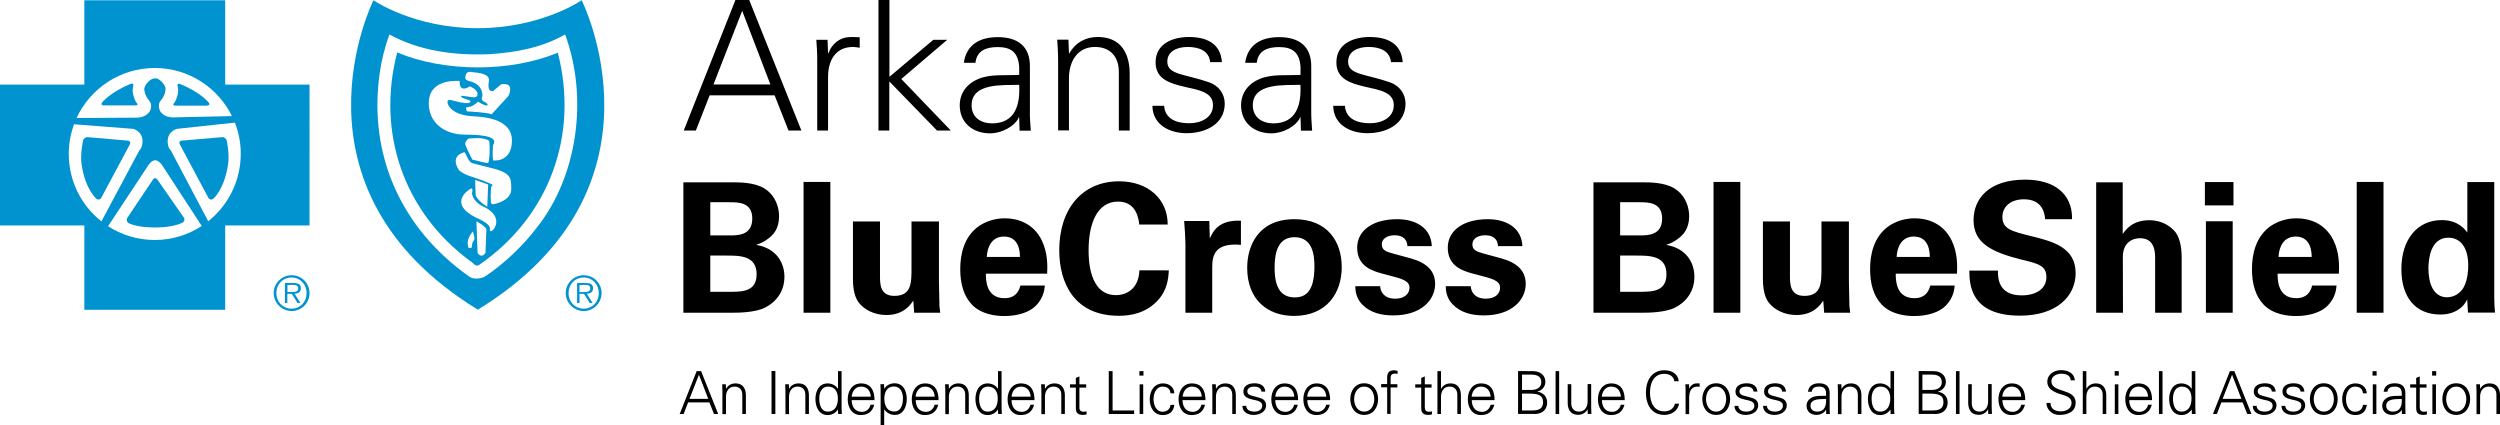
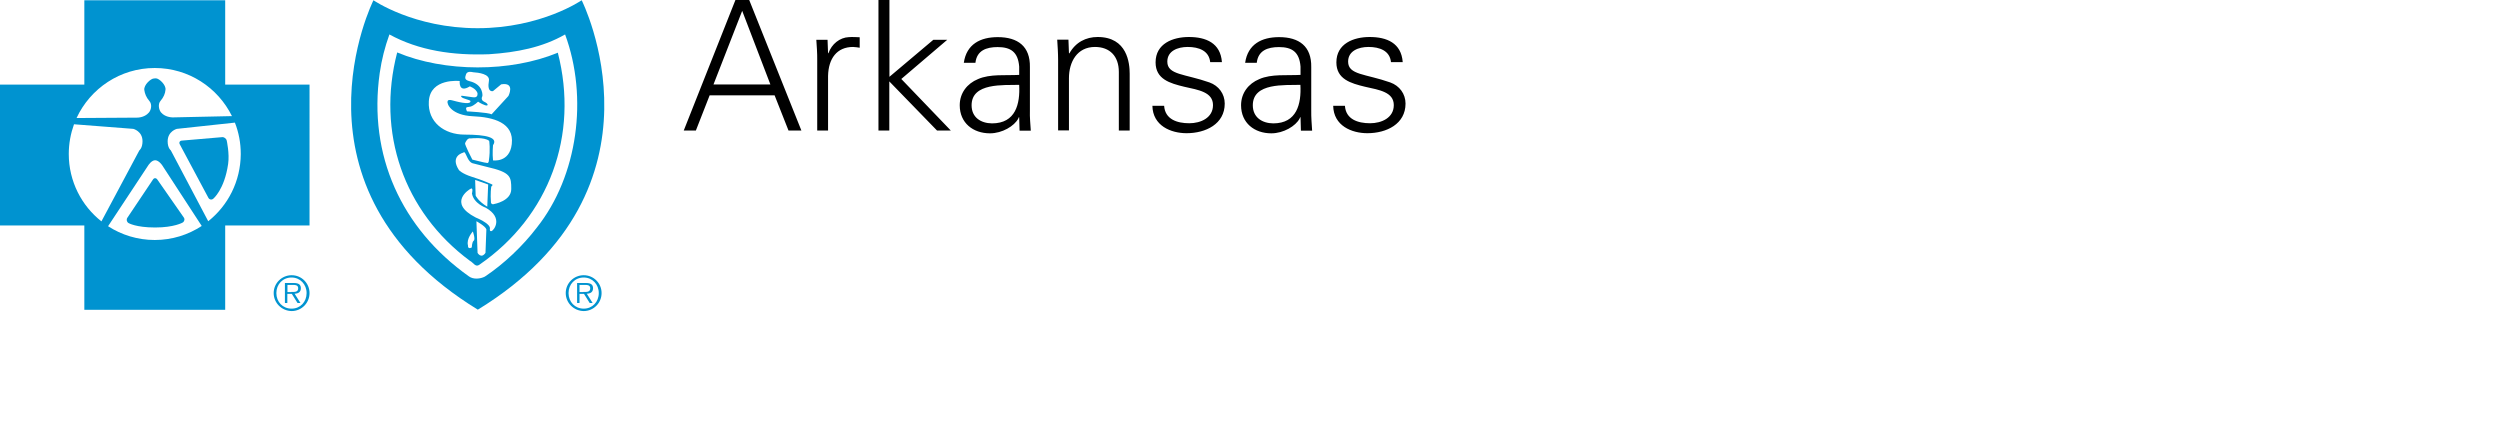
<svg xmlns="http://www.w3.org/2000/svg" version="1.1" id="Layer_1" x="0px" y="0px" viewBox="0 0 195.94 33.34" style="enable-background:new 0 0 195.94 33.34;" xml:space="preserve">
  <style type="text/css">
	.st0{fill:#0093D0;}
</style>
  <g>
    <g>
-       <path class="st0" d="M10.71,8.06c0,0-0.17-0.16-0.29-0.73c-0.06-0.29,0.02-0.58,0.02-0.58c0.05-0.16-0.04-0.24-0.19-0.18    c0,0-0.53,0.21-1.02,0.5c-0.86,0.5-1.22,0.95-1.22,0.95c-0.1,0.13-0.05,0.24,0.11,0.24h2.5C10.79,8.27,10.83,8.18,10.71,8.06" />
      <path class="st0" d="M11.99,14.07l-2.01,3c-0.09,0.14-0.05,0.32,0.09,0.41c0,0,0.57,0.35,2.09,0.35c1.51,0,2.16-0.39,2.16-0.39    c0.14-0.09,0.18-0.27,0.08-0.4l-2.07-2.97C12.23,13.93,12.08,13.93,11.99,14.07" />
      <path class="st0" d="M17.65,6.63V0.02H6.61v6.61H0v11.04h6.61v6.61h11.04v-6.61h6.61V6.63H17.65z M12.13,5.33    c2.66,0,4.95,1.54,6.05,3.77l-4.58,0.1c0,0-0.62,0.04-0.98-0.39c-0.18-0.22-0.25-0.66-0.04-0.9c0.24-0.28,0.37-0.58,0.39-0.87    c0.06-0.38-0.5-0.9-0.75-0.9l-0.15,0.01c-0.25,0-0.81,0.51-0.76,0.9c0.04,0.29,0.15,0.58,0.4,0.87c0.22,0.25,0.15,0.68-0.04,0.9    c-0.36,0.43-0.97,0.4-0.97,0.4l-4.7,0.03C7.08,6.93,9.42,5.33,12.13,5.33 M5.39,12.07c0-0.82,0.15-1.6,0.41-2.33l4.65,0.36    c0,0,0.72,0.18,0.72,0.97c0,0.54-0.25,0.72-0.25,0.72l-2.97,5.56C6.4,16.13,5.39,14.22,5.39,12.07 M12.13,18.81    c-1.35,0-2.61-0.4-3.66-1.08l3.15-4.77c0,0,0.25-0.4,0.54-0.4c0.29,0,0.55,0.39,0.55,0.39l3.1,4.76    C14.74,18.41,13.48,18.81,12.13,18.81 M16.32,17.34l-2.93-5.55c0,0-0.25-0.18-0.25-0.71c0-0.8,0.72-0.98,0.72-0.98l4.55-0.49    c0.3,0.76,0.46,1.59,0.46,2.46C18.86,14.21,17.87,16.11,16.32,17.34" />
-       <path class="st0" d="M16.24,8.27c0.17,0,0.22-0.11,0.11-0.24c0,0-0.35-0.45-1.22-0.95c-0.49-0.29-1.02-0.5-1.02-0.5    c-0.15-0.06-0.24,0.02-0.19,0.18c0,0,0.08,0.29,0.02,0.58c-0.12,0.57-0.29,0.73-0.29,0.73c-0.12,0.11-0.08,0.21,0.08,0.21H16.24z" />
-       <path class="st0" d="M10.02,11.02l-3.15-0.27c-0.16-0.02-0.33,0.11-0.36,0.27c0,0-0.23,1.02-0.12,1.83    c0.29,2.02,1.17,2.73,1.17,2.73c0.13,0.1,0.3,0.07,0.38-0.08l2.24-4.19C10.25,11.16,10.18,11.03,10.02,11.02" />
      <path class="st0" d="M17.4,10.75l-3.15,0.27c-0.16,0.01-0.24,0.15-0.16,0.29l2.24,4.19c0.08,0.15,0.25,0.18,0.38,0.08    c0,0,0.88-0.71,1.17-2.73c0.12-0.81-0.11-1.83-0.11-1.83C17.73,10.85,17.56,10.73,17.4,10.75" />
      <path class="st0" d="M45.59,0.02c0,0-3.17,2.19-8.16,2.19c-4.99,0-8.16-2.19-8.16-2.19s-7.39,14.72,8.18,24.25    C53.02,14.74,45.59,0.02,45.59,0.02 M42.08,17.83c-1.11,1.46-2.59,2.86-4.08,3.85c-0.35,0.18-0.9,0.24-1.25-0.02    c-5.3-3.76-7.9-9.5-6.99-15.93c0.15-1.05,0.41-2.06,0.76-3.03c2.3,1.26,4.98,1.66,7.82,1.55c2.15-0.14,4.17-0.53,5.95-1.55    C46.11,7.63,45.29,13.79,42.08,17.83" />
      <path class="st0" d="M43.72,4.13c-3.71,1.54-8.87,1.54-12.59-0.02c-1.63,6.25,0.49,12.48,5.71,16.34c0.24,0.11,0.43,0.53,0.73,0.3    C43.07,16.96,45.38,10.57,43.72,4.13 M36.52,5.84c0.09-0.32,0.54-0.18,0.54-0.18c0.46,0.03,1.35,0.14,1.26,0.67    c-0.17,0.96,0.32,0.81,0.32,0.81l0.64-0.53c1.13-0.19,0.57,0.91,0.57,0.91l-1.32,1.44c-0.27-0.15-1.93-0.23-1.93-0.23    c-0.19-0.42,0.04-0.3,0.3-0.38c0.26-0.08,0.57-0.38,0.57-0.38S37.69,8.13,38,8.24c0.3,0.11,0.3-0.11-0.04-0.26    c-0.34-0.15-0.15-0.45-0.15-0.45s0.11-0.91-1.02-1.17C36.36,6.25,36.46,6.05,36.52,5.84 M37.13,18.86    c-0.15,0.12-0.15,0.53-0.15,0.53c-0.34,0.19-0.3-0.15-0.3-0.15c-0.15-0.53,0.38-1.1,0.38-1.1S37.28,18.75,37.13,18.86     M38.05,19.82c-0.34,0.49-0.62,0-0.62,0l-0.09-2.48c0,0,0.71,0.38,0.78,0.64L38.05,19.82z M38.53,18.11    c-0.19,0.06-0.13-0.21-0.13-0.21c0.02-0.4-1.11-0.85-1.11-0.85c-2.27-1.17-0.45-2.23-0.45-2.23c0.3-0.21,0.15,0.34,0.15,0.34    c0.13,0.79,1.08,1.12,1.08,1.12C39.47,17.07,38.71,18.05,38.53,18.11 M37.24,14.1l1.02,0.36l-0.07,1.74    c-0.73-0.44-0.91-0.87-0.91-0.87L37.24,14.1z M38.73,15.99c-0.21,0.08-0.25-0.11-0.25-0.11c-0.06-0.7,0.02-1.25,0.02-1.25    c0.15-0.11,0.08-0.17,0.08-0.17s-0.79-0.36-1.59-0.6c-0.79-0.25-1.02-0.53-1.02-0.53c-0.72-1.11,0.32-1.36,0.32-1.36    c0.15-0.11,0.15,0,0.36,0.42c0.21,0.42,0.45,0.42,0.45,0.42l1.06,0.27c1.89,0.43,1.91,0.77,1.91,1.74    C40.07,15.76,38.73,15.99,38.73,15.99 M36.45,11.23c0.04-0.1,0.19-0.45,0.45-0.38c0,0,1.04-0.13,1.44,0.19    c0,0,0.11,0.64-0.03,1.59c-0.03,0.19-0.14,0.14-0.14,0.14c-0.25-0.02-0.8-0.19-1.15-0.26C37.01,12.51,36.41,11.32,36.45,11.23     M40.11,11.3c-0.17,1.47-1.47,1.27-1.47,1.27c-0.06-0.53,0-1.19,0-1.19c0.42-0.6-0.51-0.83-2.23-0.83c-1.59,0-2.9-0.98-2.8-2.61    c0.11-1.85,2.42-1.59,2.42-1.59c-0.12-0.02,0,0,0,0s-0.11,0.98,0.79,0.42c0,0,0.46,0.15,0.6,0.51c0,0,0.08,0.36-0.26,0.35    c-0.13,0-0.63-0.09-0.91-0.12c0,0-0.22-0.04-0.05,0.12c0.11,0.1,0.59,0.2,0.66,0.27c0,0,0.15,0.27-0.61,0.15    c-0.72-0.11-1.1-0.36-1.17-0.11c-0.07,0.22,0.3,1.09,1.97,1.17C38.65,9.18,40.31,9.6,40.11,11.3" />
      <path class="st0" d="M44.34,22.97c0-0.77,0.63-1.4,1.41-1.4c0.78,0,1.4,0.63,1.4,1.4c0,0.78-0.63,1.41-1.4,1.41    C44.97,24.37,44.34,23.74,44.34,22.97 M46.93,22.97c0-0.68-0.5-1.22-1.18-1.22c-0.69,0-1.19,0.53-1.19,1.22    c0,0.69,0.5,1.22,1.19,1.22C46.43,24.19,46.93,23.66,46.93,22.97 M46.45,23.75h-0.23l-0.45-0.72h-0.35v0.72h-0.19v-1.57h0.69    c0.42,0,0.56,0.15,0.56,0.41c0,0.31-0.21,0.42-0.49,0.43L46.45,23.75z M45.71,22.88c0.22,0,0.55,0.04,0.55-0.28    c0-0.25-0.2-0.27-0.39-0.27h-0.45v0.56H45.71z" />
      <path class="st0" d="M21.45,22.97c0-0.77,0.63-1.4,1.41-1.4c0.78,0,1.4,0.63,1.4,1.4c0,0.78-0.63,1.41-1.4,1.41    C22.08,24.37,21.45,23.74,21.45,22.97 M24.03,22.97c0-0.68-0.5-1.22-1.18-1.22c-0.69,0-1.19,0.53-1.19,1.22    c0,0.69,0.5,1.22,1.19,1.22C23.54,24.19,24.03,23.66,24.03,22.97 M23.55,23.75h-0.23l-0.45-0.72h-0.35v0.72h-0.19v-1.57h0.69    c0.42,0,0.56,0.15,0.56,0.41c0,0.31-0.21,0.42-0.49,0.43L23.55,23.75z M22.82,22.88c0.22,0,0.55,0.04,0.55-0.28    c0-0.25-0.2-0.27-0.39-0.27h-0.45v0.56H22.82z" />
      <path d="M104.74,4.89c0,1.32,1.13,1.64,2.25,1.91c1.13,0.25,2.25,0.42,2.25,1.44c0,0.99-0.95,1.42-1.86,1.42    c-0.96,0-1.9-0.31-1.97-1.37h-0.92c0.03,1.57,1.45,2.15,2.68,2.15c1.5,0,2.99-0.72,2.99-2.32c0-0.76-0.47-1.4-1.2-1.66    c-1.93-0.68-3.3-0.58-3.3-1.63c0-0.84,0.81-1.15,1.6-1.15c0.88,0,1.67,0.3,1.76,1.19h0.92c-0.11-1.5-1.25-1.97-2.59-1.97    C106.1,2.9,104.74,3.41,104.74,4.89 M101.92,5.87c-1.04,0.06-2.27-0.09-3.22,0.33c-0.85,0.35-1.43,1.09-1.43,2.05    c0,1.39,1.05,2.2,2.37,2.2c0.96,0,1.91-0.57,2.22-1.16l0.04-0.1h0.03l0.03,1.05h0.88c-0.03-0.48-0.08-1.05-0.07-1.6V5.26    c0.03-1.63-0.95-2.35-2.52-2.35c-1.36,0-2.45,0.55-2.66,2.01h0.91c0.11-0.96,0.85-1.23,1.74-1.23c1.01,0,1.6,0.37,1.69,1.53V5.87z     M98.19,8.25c0-1.79,2.52-1.56,3.73-1.6c0.08,1.49-0.27,3.02-2.13,3.02C98.93,9.66,98.19,9.21,98.19,8.25 M90.57,4.89    c0,1.32,1.13,1.64,2.25,1.91c1.13,0.25,2.25,0.42,2.25,1.44c0,0.99-0.95,1.42-1.86,1.42c-0.96,0-1.9-0.31-1.97-1.37h-0.92    c0.03,1.57,1.45,2.15,2.68,2.15c1.5,0,2.99-0.72,2.99-2.32c0-0.76-0.47-1.4-1.2-1.66c-1.93-0.68-3.3-0.58-3.3-1.63    c0-0.84,0.81-1.15,1.6-1.15c0.88,0,1.67,0.3,1.76,1.19h0.92c-0.11-1.5-1.25-1.97-2.59-1.97C91.93,2.9,90.57,3.41,90.57,4.89     M83.78,6.13c0-1.28,0.64-2.45,2.04-2.45c1.16,0,1.87,0.72,1.87,1.96v4.59h0.85V5.78c0-0.82-0.18-2.88-2.51-2.88    c-0.92,0-1.73,0.41-2.22,1.29l-0.03-0.03l-0.04-1.05h-0.88c0.03,0.48,0.07,1.05,0.07,1.6v5.51h0.85V6.13z M79.87,5.87    c-1.04,0.06-2.27-0.09-3.22,0.33c-0.85,0.35-1.43,1.09-1.43,2.05c0,1.39,1.05,2.2,2.37,2.2c0.96,0,1.91-0.57,2.22-1.16l0.04-0.1    h0.03l0.03,1.05h0.88c-0.03-0.48-0.09-1.05-0.07-1.6V5.26c0.03-1.63-0.95-2.35-2.52-2.35c-1.36,0-2.45,0.55-2.66,2.01h0.91    c0.11-0.96,0.85-1.23,1.74-1.23c1.01,0,1.6,0.37,1.69,1.53V5.87z M76.15,8.25c0-1.79,2.52-1.56,3.73-1.6    c0.08,1.49-0.27,3.02-2.13,3.02C76.88,9.66,76.15,9.21,76.15,8.25 M69.7,0h-0.85v10.23h0.85V6.38l3.74,3.85h1.08l-3.88-4.04    l3.6-3.07h-1.09l-3.44,2.9V0z M64.9,5.95c0.03-1.36,0.69-2.27,1.96-2.27c0.17,0,0.35,0.04,0.52,0.06V2.92    c-0.28-0.01-0.57-0.03-0.85-0.01c-0.71,0.03-1.35,0.54-1.6,1.26H64.9l-0.04-1.05h-0.88c0.03,0.48,0.08,1.05,0.07,1.6v5.51h0.85    V5.95z M54.54,10.23l1.08-2.76h5.09l1.09,2.76h1.01L58.72,0h-1.08l-4.05,10.23H54.54z M55.92,6.62l2.25-5.77l2.21,5.77H55.92z" />
-       <path d="M190.33,21.04c0-0.72,0.16-2.41,1.56-2.41c0.95,0,1.56,0.77,1.56,2.17c0,0.35-0.03,1.09-0.34,1.69    c-0.23,0.44-0.72,0.81-1.33,0.81C190.73,23.29,190.33,22.23,190.33,21.04 M193.38,18.23c-0.18-0.25-0.72-0.98-2.01-0.98    c-1.87,0-3.16,1.47-3.16,3.84c0,2.24,1.13,3.56,3.05,3.56c0.31,0,0.87-0.03,1.39-0.37c0.44-0.28,0.58-0.55,0.72-0.81l0.06,1.03    h2.12c-0.03-0.27-0.06-0.74-0.06-1.16v-9.07h-2.11V18.23z M184.71,24.51h2.1V14.26h-2.1V24.51z M178.58,20.14    c0.04-0.84,0.43-1.6,1.35-1.6c1.22,0,1.25,1.28,1.25,1.6H178.58z M183.31,21.46c0.03-0.59,0.06-1.64-0.42-2.62    c-0.65-1.33-1.87-1.73-2.89-1.73c-0.78,0-1.46,0.23-2.01,0.59c-1.2,0.83-1.49,2.23-1.49,3.39c0,1.15,0.27,2.11,0.92,2.79    c0.75,0.78,1.91,0.89,2.52,0.89c1.05,0,1.98-0.28,2.51-0.83c0.58-0.61,0.65-1.22,0.68-1.56h-1.91c-0.2,0.79-0.72,0.99-1.25,0.99    c-1.46,0-1.46-1.45-1.46-1.92H183.31z M172.89,24.51h2.1v-7.17h-2.1V24.51z M172.81,16.1h2.24v-1.83h-2.24V16.1z M164.28,24.51    h2.11l-0.01-4.38c0-1.12,0.75-1.46,1.35-1.46c1.18,0,1.18,1.15,1.18,1.56v4.28h2.08v-4.35c0-0.94-0.21-1.59-0.47-1.94    c-0.34-0.44-1.02-0.96-2.08-0.96c-1.3,0-1.83,0.74-2.07,1.08v-4.05h-2.08V24.51z M154.35,21.23c0.01,0.99,0.04,3.51,3.97,3.51    c2.83,0,4.36-1.49,4.36-3.33c0-2-1.74-2.48-3.51-2.91c-1.47-0.37-2.23-0.54-2.23-1.49c0-0.84,0.67-1.39,1.69-1.39    c1.52,0,1.63,1.21,1.66,1.56h2.11c0-0.34,0-1.16-0.58-1.9c-0.77-0.96-2.03-1.2-3.09-1.2c-2.85,0-4.05,1.49-4.05,3.17    c0,1.77,1.33,2.49,3.77,3.1c1.3,0.31,1.94,0.47,1.94,1.37c0,0.87-0.75,1.43-1.94,1.43c-1.89,0-1.86-1.46-1.86-1.94H154.35z     M148.65,20.14c0.04-0.84,0.43-1.6,1.35-1.6c1.22,0,1.25,1.28,1.25,1.6H148.65z M153.38,21.46c0.03-0.59,0.06-1.64-0.42-2.62    c-0.65-1.33-1.87-1.73-2.89-1.73c-0.78,0-1.46,0.23-2.01,0.59c-1.2,0.83-1.49,2.23-1.49,3.39c0,1.15,0.27,2.11,0.92,2.79    c0.75,0.78,1.91,0.89,2.52,0.89c1.05,0,1.98-0.28,2.51-0.83c0.58-0.61,0.65-1.22,0.68-1.56h-1.91c-0.2,0.79-0.72,0.99-1.25,0.99    c-1.46,0-1.46-1.45-1.46-1.92H153.38z M138.17,17.35v4.45c0,0.35,0,1.35,0.47,1.93c0.4,0.52,1.19,0.96,2.15,0.96    c1.36,0,1.9-0.82,2.11-1.13l0.07,0.95h2.04c-0.03-0.2-0.04-0.33-0.06-0.52c0-0.18-0.01-0.37-0.04-1.91v-4.72h-2.15v3.61    c0,1.22,0,2.22-1.35,2.22c-1.12,0-1.12-0.95-1.12-1.57v-4.26H138.17z M134.3,24.51h2.1V14.26h-2.1V24.51z M126.98,20.03h1.26    c1.05,0,2.37,0,2.37,1.46c0,1.38-1.13,1.38-2.14,1.38h-1.49V20.03z M126.98,15.85h1.49c0.72,0,1.8,0,1.8,1.28    c0,1.32-1.13,1.32-1.76,1.32h-1.53V15.85z M124.89,24.51h3.83c0.4,0,1.79,0,2.58-0.41c0.79-0.4,1.5-1.2,1.5-2.41    c0-1.08-0.61-2.21-2.17-2.49v-0.03c0.59-0.16,1.09-0.61,1.16-0.69c0.52-0.48,0.6-1.15,0.6-1.53c0-0.6-0.21-1.59-1.15-2.18    c-0.78-0.48-1.93-0.48-2.52-0.48h-3.83V24.51z M113.31,22.44c0.01,0.34,0.06,0.91,0.53,1.4c0.65,0.68,1.53,0.88,2.45,0.88    c2.22,0,3.29-1.23,3.29-2.47c0-0.98-0.61-1.64-1.91-2l-1.29-0.35c-0.62-0.17-0.98-0.27-0.98-0.75c0-0.44,0.43-0.71,0.99-0.71    c0.33,0,0.96,0.06,1.02,0.85h1.91c-0.06-1.43-1.25-2.11-2.72-2.11c-1.86,0-3.13,0.85-3.13,2.24c0,1.46,1.23,1.81,1.81,1.98    l1.3,0.35c0.82,0.23,0.99,0.48,0.99,0.81c0,0.43-0.35,0.85-1.11,0.85c-0.88,0-1.16-0.53-1.19-0.98H113.31z M106.22,22.44    c0.01,0.34,0.06,0.91,0.52,1.4c0.65,0.68,1.53,0.88,2.45,0.88c2.23,0,3.29-1.23,3.29-2.47c0-0.98-0.61-1.64-1.91-2l-1.29-0.35    c-0.62-0.17-0.98-0.27-0.98-0.75c0-0.44,0.43-0.71,0.99-0.71c0.33,0,0.96,0.06,1.02,0.85h1.91c-0.06-1.43-1.25-2.11-2.72-2.11    c-1.86,0-3.13,0.85-3.13,2.24c0,1.46,1.23,1.81,1.81,1.98l1.3,0.35c0.82,0.23,0.99,0.48,0.99,0.81c0,0.43-0.36,0.85-1.11,0.85    c-0.88,0-1.16-0.53-1.19-0.98H106.22z M99.9,21.01c0-0.65,0.01-2.42,1.55-2.42c1.39,0,1.57,1.32,1.57,2.27    c0,1.9-0.62,2.45-1.55,2.45C100.44,23.3,99.9,22.61,99.9,21.01 M97.75,20.99c0,2.51,1.61,3.77,3.66,3.77    c2.59,0,3.75-1.81,3.75-3.83c0-2-1.12-3.75-3.71-3.75C98.62,17.18,97.75,19.26,97.75,20.99 M92.91,24.51h2.1v-3.53    c0-0.89,0.13-1.98,2.25-1.79v-1.89c-1.7-0.08-2.17,0.78-2.44,1.39l-0.04-1.37h-1.97c0.04,0.41,0.1,1.45,0.1,1.78V24.51z     M91.52,17.61c0-2.04-1.57-3.4-3.81-3.4c-2.88,0-4.69,2.15-4.69,5.4c0,2.54,1.15,5.14,4.68,5.14c0.94,0,2.08-0.21,2.99-1.15    c0.82-0.85,0.88-1.8,0.92-2.41H89.3c-0.04,1.36-0.92,1.94-1.84,1.94c-2.14,0-2.14-2.91-2.14-3.52c0-2.11,0.68-3.81,2.31-3.81    c1.49,0,1.62,1.45,1.66,1.8H91.52z M77.34,20.14c0.04-0.84,0.43-1.6,1.35-1.6c1.22,0,1.25,1.28,1.25,1.6H77.34z M82.07,21.46    c0.03-0.59,0.06-1.64-0.42-2.62c-0.65-1.33-1.87-1.73-2.89-1.73c-0.78,0-1.46,0.23-2.01,0.59c-1.2,0.83-1.49,2.23-1.49,3.39    c0,1.15,0.27,2.11,0.92,2.79c0.75,0.78,1.91,0.89,2.52,0.89c1.05,0,1.98-0.28,2.51-0.83c0.58-0.61,0.65-1.22,0.68-1.56h-1.91    c-0.2,0.79-0.72,0.99-1.25,0.99c-1.46,0-1.46-1.45-1.46-1.92H82.07z M66.85,17.35v4.45c0,0.35,0,1.35,0.47,1.93    c0.4,0.52,1.19,0.96,2.15,0.96c1.36,0,1.9-0.82,2.11-1.13l0.07,0.95h2.04c-0.03-0.2-0.04-0.33-0.06-0.52    c0-0.18-0.01-0.37-0.04-1.91v-4.72h-2.15v3.61c0,1.22,0,2.22-1.35,2.22c-1.12,0-1.12-0.95-1.12-1.57v-4.26H66.85z M62.98,24.51    h2.1V14.26h-2.1V24.51z M55.67,20.03h1.26c1.05,0,2.37,0,2.37,1.46c0,1.38-1.13,1.38-2.14,1.38h-1.49V20.03z M55.67,15.85h1.49    c0.72,0,1.8,0,1.8,1.28c0,1.32-1.13,1.32-1.76,1.32h-1.53V15.85z M53.57,24.51h3.83c0.4,0,1.79,0,2.58-0.41    c0.79-0.4,1.5-1.2,1.5-2.41c0-1.08-0.61-2.21-2.17-2.49v-0.03c0.59-0.16,1.09-0.61,1.16-0.69c0.52-0.48,0.59-1.15,0.59-1.53    c0-0.6-0.21-1.59-1.15-2.18c-0.78-0.48-1.93-0.48-2.52-0.48h-3.83V24.51z" />
-       <path d="M194.38,31.1c0-0.42,0.21-0.8,0.67-0.8c0.38,0,0.61,0.24,0.61,0.64v1.51h0.28v-1.46c0-0.27-0.06-0.94-0.82-0.94    c-0.3,0-0.57,0.13-0.73,0.42l-0.01-0.01l-0.01-0.34h-0.29c0.01,0.16,0.02,0.35,0.02,0.53v1.81h0.28V31.1z M192.51,30.04    c-0.75,0-1.09,0.62-1.09,1.24c0,0.61,0.34,1.24,1.09,1.24c0.74,0,1.09-0.62,1.09-1.24C193.6,30.67,193.26,30.04,192.51,30.04     M193.3,31.28c0,0.43-0.22,0.98-0.79,0.98c-0.56,0-0.79-0.55-0.79-0.98c0-0.43,0.22-0.98,0.79-0.98    C193.07,30.3,193.3,30.85,193.3,31.28 M190.94,29.09h-0.32v0.35h0.32V29.09z M190.64,32.45h0.28v-2.33h-0.28V32.45z M189.37,31.83    c0,0.32-0.03,0.69,0.56,0.69c0.09,0,0.2-0.02,0.28-0.04v-0.24c-0.07,0.02-0.16,0.03-0.24,0.03c-0.21,0-0.32-0.12-0.32-0.33v-1.56    h0.53v-0.26h-0.53v-0.62l-0.28,0.12v0.5h-0.47v0.26h0.47V31.83z M188.24,31.02c-0.34,0.02-0.75-0.03-1.06,0.11    c-0.28,0.12-0.47,0.36-0.47,0.67c0,0.46,0.34,0.72,0.78,0.72c0.32,0,0.63-0.19,0.73-0.38l0.01-0.03h0.01l0.01,0.34h0.29    c-0.01-0.16-0.03-0.34-0.02-0.53v-1.11c0.01-0.54-0.31-0.77-0.83-0.77c-0.45,0-0.81,0.18-0.87,0.66h0.3    c0.04-0.32,0.28-0.4,0.57-0.4c0.33,0,0.53,0.12,0.55,0.5V31.02z M187.02,31.8c0-0.59,0.83-0.51,1.22-0.53    c0.03,0.49-0.09,0.99-0.7,0.99C187.26,32.26,187.02,32.11,187.02,31.8 M186.27,29.09h-0.32v0.35h0.32V29.09z M185.97,32.45h0.28    v-2.33h-0.28V32.45z M185.5,30.83c-0.02-0.5-0.41-0.78-0.89-0.78c-0.69,0-1.04,0.6-1.04,1.24c0,0.64,0.33,1.24,1.02,1.24    c0.53,0,0.84-0.26,0.91-0.8h-0.3c-0.02,0.32-0.27,0.54-0.64,0.54c-0.43,0-0.69-0.45-0.69-0.99c0-0.53,0.27-0.98,0.69-0.98    c0.39,0,0.61,0.17,0.64,0.53H185.5z M182.13,30.04c-0.74,0-1.09,0.62-1.09,1.24c0,0.61,0.34,1.24,1.09,1.24    c0.74,0,1.09-0.62,1.09-1.24C183.22,30.67,182.88,30.04,182.13,30.04 M182.92,31.28c0,0.43-0.22,0.98-0.79,0.98    c-0.56,0-0.79-0.55-0.79-0.98c0-0.43,0.22-0.98,0.79-0.98C182.7,30.3,182.92,30.85,182.92,31.28 M178.89,30.69    c0,0.43,0.37,0.54,0.74,0.63c0.37,0.08,0.74,0.14,0.74,0.47c0,0.33-0.31,0.47-0.61,0.47c-0.32,0-0.62-0.1-0.65-0.45h-0.3    c0.01,0.52,0.47,0.71,0.88,0.71c0.49,0,0.98-0.24,0.98-0.76c0-0.25-0.15-0.46-0.39-0.54c-0.63-0.22-1.08-0.19-1.08-0.54    c0-0.27,0.26-0.38,0.53-0.38c0.29,0,0.55,0.1,0.58,0.39h0.3c-0.04-0.49-0.41-0.65-0.85-0.65    C179.33,30.04,178.89,30.21,178.89,30.69 M176.64,30.69c0,0.43,0.37,0.54,0.74,0.63c0.37,0.08,0.74,0.14,0.74,0.47    c0,0.33-0.31,0.47-0.61,0.47c-0.32,0-0.62-0.1-0.65-0.45h-0.3c0.01,0.52,0.47,0.71,0.88,0.71c0.49,0,0.98-0.24,0.98-0.76    c0-0.25-0.15-0.46-0.39-0.54c-0.63-0.22-1.08-0.19-1.08-0.54c0-0.27,0.26-0.38,0.53-0.38c0.29,0,0.55,0.1,0.58,0.39h0.3    c-0.04-0.49-0.41-0.65-0.85-0.65C177.09,30.04,176.64,30.21,176.64,30.69 M173.75,32.45l0.35-0.91h1.67l0.36,0.91h0.33l-1.34-3.36    h-0.35l-1.33,3.36H173.75z M174.2,31.26l0.74-1.89l0.73,1.89H174.2z M171.79,32.45h0.29c-0.01-0.16-0.02-0.34-0.02-0.53v-2.83    h-0.28v1.37l-0.01,0.01c-0.16-0.27-0.49-0.42-0.8-0.42c-0.69,0-0.96,0.62-0.96,1.23c0,0.59,0.27,1.25,0.96,1.25    c0.33,0,0.61-0.15,0.8-0.43l0.01,0.02L171.79,32.45z M171.76,31.22c0,0.53-0.19,1.04-0.79,1.04c-0.54,0-0.66-0.59-0.66-1.02    c0-0.45,0.17-0.94,0.7-0.94C171.55,30.3,171.76,30.75,171.76,31.22 M169.49,29.09h-0.28v3.36h0.28V29.09z M166.87,31.09    c0.04-0.41,0.28-0.79,0.73-0.79c0.48,0,0.73,0.34,0.76,0.79H166.87z M168.67,31.35c0-0.73-0.28-1.3-1.06-1.3    c-0.69,0-1.04,0.6-1.04,1.24c0,0.64,0.32,1.24,1.02,1.24c0.56,0,0.91-0.25,1.06-0.81h-0.29c-0.07,0.32-0.34,0.56-0.67,0.56    c-0.57,0-0.8-0.42-0.81-0.92H168.67z M166.06,29.09h-0.32v0.35h0.32V29.09z M165.75,32.45h0.28v-2.33h-0.28V32.45z M163.52,29.09    h-0.28v3.36h0.28V31.1c0-0.42,0.21-0.8,0.67-0.8c0.38,0,0.61,0.24,0.61,0.64v1.51h0.28v-1.46c0-0.27-0.06-0.94-0.82-0.94    c-0.3,0-0.57,0.13-0.73,0.42h-0.01V29.09z M162.68,31.56c0-1.16-1.9-0.73-1.9-1.68c0-0.41,0.43-0.59,0.78-0.59    c0.34,0,0.72,0.11,0.73,0.52h0.33c-0.07-0.65-0.65-0.8-1.09-0.8c-0.53,0-1.07,0.32-1.07,0.91c0,0.73,0.83,0.9,1.37,1.08    c0.28,0.09,0.53,0.25,0.53,0.59c0,0.43-0.43,0.65-0.81,0.65c-0.45,0-0.83-0.15-0.84-0.66h-0.32c0.01,0.55,0.46,0.94,1,0.94    C162.05,32.52,162.68,32.29,162.68,31.56 M156.93,31.09c0.04-0.41,0.28-0.79,0.73-0.79c0.48,0,0.73,0.34,0.76,0.79H156.93z     M158.73,31.35c0-0.73-0.28-1.3-1.06-1.3c-0.69,0-1.04,0.6-1.04,1.24c0,0.64,0.32,1.24,1.02,1.24c0.56,0,0.91-0.25,1.06-0.81    h-0.29c-0.07,0.32-0.34,0.56-0.67,0.56c-0.57,0-0.8-0.42-0.81-0.92H158.73z M155.82,31.46c0,0.42-0.21,0.8-0.67,0.8    c-0.38,0-0.61-0.24-0.61-0.64v-1.51h-0.28v1.46c0,0.27,0.06,0.94,0.82,0.94c0.3,0,0.57-0.13,0.73-0.42l0.01,0.01l0.01,0.34h0.29    c-0.01-0.16-0.02-0.34-0.02-0.53v-1.81h-0.28V31.46z M153.58,29.09h-0.28v3.36h0.28V29.09z M151.65,32.45c0.73,0,1-0.45,1-0.9    c0-0.48-0.31-0.78-0.76-0.85v-0.01c0.35-0.08,0.62-0.39,0.62-0.76c0-0.54-0.44-0.84-0.93-0.84l-1.2-0.01v3.36H151.65z     M150.67,30.57v-1.21h0.72c0.4,0,0.8,0.1,0.8,0.59c0,0.46-0.39,0.61-0.78,0.61H150.67z M150.67,30.85h0.56    c0.63,0,1.09,0.09,1.09,0.66c0,0.52-0.33,0.67-0.91,0.66h-0.74V30.85z M148.18,32.45h0.29c-0.01-0.16-0.02-0.34-0.02-0.53v-2.83    h-0.28v1.37l-0.01,0.01c-0.16-0.27-0.49-0.42-0.8-0.42c-0.69,0-0.96,0.62-0.96,1.23c0,0.59,0.26,1.25,0.96,1.25    c0.33,0,0.61-0.15,0.8-0.43l0.01,0.02L148.18,32.45z M148.15,31.22c0,0.53-0.19,1.04-0.8,1.04c-0.54,0-0.66-0.59-0.66-1.02    c0-0.45,0.17-0.94,0.7-0.94C147.95,30.3,148.15,30.75,148.15,31.22 M144.33,31.1c0-0.42,0.21-0.8,0.67-0.8    c0.38,0,0.61,0.24,0.61,0.64v1.51h0.28v-1.46c0-0.27-0.06-0.94-0.82-0.94c-0.3,0-0.57,0.13-0.73,0.42l-0.01-0.01l-0.01-0.34h-0.29    c0.01,0.16,0.02,0.35,0.02,0.53v1.81h0.28V31.1z M143.12,31.02c-0.34,0.02-0.74-0.03-1.06,0.11c-0.28,0.12-0.47,0.36-0.47,0.67    c0,0.46,0.34,0.72,0.78,0.72c0.32,0,0.63-0.19,0.73-0.38l0.01-0.03h0.01l0.01,0.34h0.29c-0.01-0.16-0.03-0.34-0.02-0.53v-1.11    c0.01-0.54-0.31-0.77-0.83-0.77c-0.45,0-0.8,0.18-0.87,0.66h0.3c0.04-0.32,0.28-0.4,0.57-0.4c0.33,0,0.53,0.12,0.55,0.5V31.02z     M141.9,31.8c0-0.59,0.83-0.51,1.22-0.53c0.03,0.49-0.09,0.99-0.7,0.99C142.14,32.26,141.9,32.11,141.9,31.8 M138.26,30.69    c0,0.43,0.37,0.54,0.74,0.63c0.37,0.08,0.74,0.14,0.74,0.47c0,0.33-0.31,0.47-0.61,0.47c-0.32,0-0.62-0.1-0.65-0.45h-0.3    c0.01,0.52,0.47,0.71,0.88,0.71c0.49,0,0.98-0.24,0.98-0.76c0-0.25-0.15-0.46-0.39-0.54c-0.63-0.22-1.08-0.19-1.08-0.54    c0-0.27,0.27-0.38,0.53-0.38c0.29,0,0.55,0.1,0.58,0.39h0.3c-0.04-0.49-0.41-0.65-0.85-0.65    C138.71,30.04,138.26,30.21,138.26,30.69 M136.02,30.69c0,0.43,0.37,0.54,0.74,0.63c0.37,0.08,0.74,0.14,0.74,0.47    c0,0.33-0.31,0.47-0.61,0.47c-0.32,0-0.62-0.1-0.65-0.45h-0.3c0.01,0.52,0.47,0.71,0.88,0.71c0.49,0,0.98-0.24,0.98-0.76    c0-0.25-0.15-0.46-0.39-0.54c-0.63-0.22-1.08-0.19-1.08-0.54c0-0.27,0.27-0.38,0.53-0.38c0.29,0,0.55,0.1,0.58,0.39h0.3    c-0.04-0.49-0.41-0.65-0.85-0.65C136.46,30.04,136.02,30.21,136.02,30.69 M134.51,30.04c-0.74,0-1.09,0.62-1.09,1.24    c0,0.61,0.34,1.24,1.09,1.24s1.09-0.62,1.09-1.24C135.6,30.67,135.25,30.04,134.51,30.04 M135.29,31.28    c0,0.43-0.22,0.98-0.79,0.98c-0.56,0-0.79-0.55-0.79-0.98c0-0.43,0.22-0.98,0.79-0.98C135.07,30.3,135.29,30.85,135.29,31.28     M132.4,31.04c0.01-0.45,0.23-0.74,0.64-0.74c0.05,0,0.12,0.01,0.17,0.02v-0.27c-0.09,0-0.19-0.01-0.28,0    c-0.23,0.01-0.44,0.18-0.53,0.41h-0.01l-0.01-0.34h-0.29c0.01,0.16,0.03,0.35,0.02,0.53v1.81h0.28V31.04z M131.57,29.88    c-0.05-0.6-0.57-0.86-1.12-0.86c-1.01,0-1.45,0.83-1.45,1.75c0,0.93,0.43,1.75,1.45,1.75c0.54,0,1.06-0.32,1.15-0.88h-0.33    c-0.08,0.42-0.46,0.6-0.83,0.6c-0.86,0-1.12-0.78-1.12-1.47s0.26-1.47,1.12-1.47c0.38,0,0.73,0.17,0.79,0.58H131.57z     M125.54,31.09c0.04-0.41,0.28-0.79,0.74-0.79c0.48,0,0.73,0.34,0.76,0.79H125.54z M127.34,31.35c0-0.73-0.28-1.3-1.06-1.3    c-0.69,0-1.04,0.6-1.04,1.24c0,0.64,0.32,1.24,1.02,1.24c0.56,0,0.91-0.25,1.06-0.81h-0.29c-0.07,0.32-0.34,0.56-0.67,0.56    c-0.57,0-0.8-0.42-0.81-0.92H127.34z M124.43,31.46c0,0.42-0.21,0.8-0.67,0.8c-0.38,0-0.61-0.24-0.61-0.64v-1.51h-0.28v1.46    c0,0.27,0.06,0.94,0.82,0.94c0.3,0,0.57-0.13,0.73-0.42l0.01,0.01l0.01,0.34h0.29c-0.01-0.16-0.02-0.34-0.02-0.53v-1.81h-0.28    V31.46z M122.2,29.09h-0.28v3.36h0.28V29.09z M120.26,32.45c0.73,0,1-0.45,1-0.9c0-0.48-0.31-0.78-0.76-0.85v-0.01    c0.35-0.08,0.62-0.39,0.62-0.76c0-0.54-0.44-0.84-0.94-0.84l-1.2-0.01v3.36H120.26z M119.29,30.57v-1.21H120    c0.4,0,0.8,0.1,0.8,0.59c0,0.46-0.39,0.61-0.78,0.61H119.29z M119.29,30.85h0.56c0.63,0,1.09,0.09,1.09,0.66    c0,0.52-0.33,0.67-0.91,0.66h-0.74V30.85z M115.34,31.09c0.04-0.41,0.28-0.79,0.73-0.79c0.48,0,0.73,0.34,0.76,0.79H115.34z     M117.14,31.35c0-0.73-0.28-1.3-1.06-1.3c-0.69,0-1.04,0.6-1.04,1.24c0,0.64,0.33,1.24,1.02,1.24c0.56,0,0.91-0.25,1.06-0.81    h-0.29c-0.07,0.32-0.34,0.56-0.67,0.56c-0.57,0-0.8-0.42-0.81-0.92H117.14z M112.94,29.09h-0.28v3.36h0.28V31.1    c0-0.42,0.21-0.8,0.67-0.8c0.38,0,0.61,0.24,0.61,0.64v1.51h0.28v-1.46c0-0.27-0.06-0.94-0.82-0.94c-0.3,0-0.57,0.13-0.73,0.42    h-0.01V29.09z M111.39,31.83c0,0.32-0.03,0.69,0.56,0.69c0.09,0,0.2-0.02,0.28-0.04v-0.24c-0.07,0.02-0.16,0.03-0.24,0.03    c-0.21,0-0.32-0.12-0.32-0.33v-1.56h0.53v-0.26h-0.53v-0.62l-0.28,0.12v0.5h-0.47v0.26h0.47V31.83z M108.99,32.45v-2.08h0.53    v-0.26h-0.53v-0.3c-0.01-0.33-0.01-0.53,0.38-0.53c0.05,0,0.12,0.01,0.17,0.02v-0.22c-0.08-0.02-0.18-0.06-0.26-0.06    c-0.4,0-0.56,0.18-0.56,0.58v0.5h-0.47v0.26h0.47v2.08H108.99z M106.92,30.04c-0.74,0-1.09,0.62-1.09,1.24    c0,0.61,0.34,1.24,1.09,1.24c0.74,0,1.09-0.62,1.09-1.24C108.01,30.67,107.67,30.04,106.92,30.04 M107.71,31.28    c0,0.43-0.22,0.98-0.79,0.98s-0.79-0.55-0.79-0.98c0-0.43,0.22-0.98,0.79-0.98S107.71,30.85,107.71,31.28 M102.45,31.09    c0.04-0.41,0.28-0.79,0.74-0.79c0.48,0,0.73,0.34,0.76,0.79H102.45z M104.25,31.35c0-0.73-0.28-1.3-1.06-1.3    c-0.69,0-1.04,0.6-1.04,1.24c0,0.64,0.32,1.24,1.02,1.24c0.56,0,0.91-0.25,1.06-0.81h-0.29c-0.07,0.32-0.35,0.56-0.67,0.56    c-0.57,0-0.8-0.42-0.81-0.92H104.25z M99.95,31.09c0.04-0.41,0.28-0.79,0.73-0.79c0.48,0,0.73,0.34,0.76,0.79H99.95z     M101.74,31.35c0-0.73-0.28-1.3-1.06-1.3c-0.69,0-1.04,0.6-1.04,1.24c0,0.64,0.32,1.24,1.02,1.24c0.56,0,0.91-0.25,1.06-0.81    h-0.29c-0.07,0.32-0.35,0.56-0.67,0.56c-0.57,0-0.8-0.42-0.81-0.92H101.74z M97.45,30.69c0,0.43,0.37,0.54,0.74,0.63    c0.37,0.08,0.74,0.14,0.74,0.47c0,0.33-0.31,0.47-0.61,0.47c-0.32,0-0.62-0.1-0.65-0.45h-0.3c0.01,0.52,0.47,0.71,0.88,0.71    c0.49,0,0.98-0.24,0.98-0.76c0-0.25-0.15-0.46-0.39-0.54c-0.63-0.22-1.08-0.19-1.08-0.54c0-0.27,0.26-0.38,0.53-0.38    c0.29,0,0.55,0.1,0.58,0.39h0.3c-0.04-0.49-0.41-0.65-0.85-0.65C97.89,30.04,97.45,30.21,97.45,30.69 M95.3,31.1    c0-0.42,0.21-0.8,0.67-0.8c0.38,0,0.61,0.24,0.61,0.64v1.51h0.28v-1.46c0-0.27-0.06-0.94-0.82-0.94c-0.3,0-0.57,0.13-0.73,0.42    l-0.01-0.01l-0.01-0.34H95c0.01,0.16,0.02,0.35,0.02,0.53v1.81h0.28V31.1z M92.69,31.09c0.04-0.41,0.28-0.79,0.74-0.79    c0.48,0,0.73,0.34,0.76,0.79H92.69z M94.48,31.35c0-0.73-0.28-1.3-1.07-1.3c-0.69,0-1.04,0.6-1.04,1.24    c0,0.64,0.32,1.24,1.02,1.24c0.56,0,0.91-0.25,1.06-0.81h-0.29c-0.07,0.32-0.34,0.56-0.67,0.56c-0.57,0-0.8-0.42-0.81-0.92H94.48z     M92.04,30.83c-0.02-0.5-0.41-0.78-0.89-0.78c-0.69,0-1.04,0.6-1.04,1.24c0,0.64,0.32,1.24,1.02,1.24c0.53,0,0.84-0.26,0.91-0.8    h-0.3c-0.02,0.32-0.27,0.54-0.64,0.54c-0.43,0-0.69-0.45-0.69-0.99c0-0.53,0.27-0.98,0.69-0.98c0.39,0,0.61,0.17,0.64,0.53H92.04z     M89.62,29.09H89.3v0.35h0.32V29.09z M89.32,32.45h0.28v-2.33h-0.28V32.45z M88.89,32.45v-0.28H87.2v-3.08h-0.3v3.36H88.89z     M84.32,31.83c0,0.32-0.03,0.69,0.56,0.69c0.09,0,0.2-0.02,0.28-0.04v-0.24c-0.07,0.02-0.16,0.03-0.24,0.03    c-0.21,0-0.33-0.12-0.32-0.33v-1.56h0.53v-0.26H84.6v-0.62l-0.28,0.12v0.5h-0.46v0.26h0.46V31.83z M81.9,31.1    c0-0.42,0.21-0.8,0.67-0.8c0.38,0,0.61,0.24,0.61,0.64v1.51h0.28v-1.46c0-0.27-0.06-0.94-0.82-0.94c-0.3,0-0.57,0.13-0.73,0.42    l-0.01-0.01l-0.01-0.34h-0.29c0.01,0.16,0.02,0.35,0.02,0.53v1.81h0.28V31.1z M79.28,31.09c0.04-0.41,0.28-0.79,0.74-0.79    c0.48,0,0.73,0.34,0.76,0.79H79.28z M81.08,31.35c0-0.73-0.28-1.3-1.07-1.3c-0.69,0-1.04,0.6-1.04,1.24    c0,0.64,0.32,1.24,1.02,1.24c0.56,0,0.91-0.25,1.06-0.81h-0.29c-0.07,0.32-0.34,0.56-0.67,0.56c-0.57,0-0.8-0.42-0.81-0.92H81.08z     M78.23,32.45h0.29c-0.01-0.16-0.02-0.34-0.02-0.53v-2.83h-0.28v1.37l-0.01,0.01c-0.16-0.27-0.49-0.42-0.8-0.42    c-0.69,0-0.96,0.62-0.96,1.23c0,0.59,0.26,1.25,0.96,1.25c0.33,0,0.61-0.15,0.8-0.43l0.01,0.02L78.23,32.45z M78.2,31.22    c0,0.53-0.19,1.04-0.8,1.04c-0.54,0-0.66-0.59-0.66-1.02c0-0.45,0.17-0.94,0.7-0.94C77.99,30.3,78.2,30.75,78.2,31.22 M74.37,31.1    c0-0.42,0.21-0.8,0.67-0.8c0.38,0,0.61,0.24,0.61,0.64v1.51h0.28v-1.46c0-0.27-0.06-0.94-0.82-0.94c-0.3,0-0.57,0.13-0.73,0.42    l-0.01-0.01l-0.01-0.34h-0.29c0.01,0.16,0.02,0.35,0.02,0.53v1.81h0.28V31.1z M71.76,31.09c0.04-0.41,0.28-0.79,0.74-0.79    c0.48,0,0.73,0.34,0.76,0.79H71.76z M73.56,31.35c0-0.73-0.28-1.3-1.06-1.3c-0.69,0-1.04,0.6-1.04,1.24    c0,0.64,0.32,1.24,1.02,1.24c0.56,0,0.91-0.25,1.06-0.81h-0.29c-0.07,0.32-0.34,0.56-0.67,0.56c-0.57,0-0.8-0.42-0.81-0.92H73.56z     M69.31,32.09L69.31,32.09c0.2,0.28,0.48,0.43,0.82,0.43c0.68,0,0.94-0.66,0.94-1.25c0-0.6-0.26-1.23-0.96-1.23    c-0.31,0-0.64,0.15-0.8,0.42l-0.01-0.01l-0.01-0.34h-0.29c0.01,0.16,0.03,0.35,0.02,0.53v2.7h0.28V32.09z M69.31,31.22    c0-0.47,0.21-0.93,0.75-0.93c0.53,0,0.71,0.49,0.71,0.94c0,0.43-0.13,1.02-0.67,1.02C69.5,32.26,69.31,31.76,69.31,31.22     M66.75,31.09c0.04-0.41,0.28-0.79,0.74-0.79c0.48,0,0.73,0.34,0.76,0.79H66.75z M68.54,31.35c0-0.73-0.28-1.3-1.06-1.3    c-0.69,0-1.04,0.6-1.04,1.24c0,0.64,0.32,1.24,1.02,1.24c0.56,0,0.91-0.25,1.06-0.81h-0.29c-0.07,0.32-0.34,0.56-0.67,0.56    c-0.57,0-0.8-0.42-0.81-0.92H68.54z M65.69,32.45h0.29c-0.01-0.16-0.02-0.34-0.02-0.53v-2.83h-0.28v1.37l-0.01,0.01    c-0.16-0.27-0.49-0.42-0.8-0.42c-0.69,0-0.96,0.62-0.96,1.23c0,0.59,0.26,1.25,0.96,1.25c0.33,0,0.61-0.15,0.8-0.43l0.01,0.02    L65.69,32.45z M65.67,31.22c0,0.53-0.19,1.04-0.8,1.04c-0.53,0-0.66-0.59-0.66-1.02c0-0.45,0.17-0.94,0.7-0.94    C65.46,30.3,65.67,30.75,65.67,31.22 M61.84,31.1c0-0.42,0.21-0.8,0.67-0.8c0.38,0,0.61,0.24,0.61,0.64v1.51h0.28v-1.46    c0-0.27-0.06-0.94-0.82-0.94c-0.3,0-0.57,0.13-0.73,0.42l-0.01-0.01l-0.01-0.34h-0.29c0.01,0.16,0.02,0.35,0.02,0.53v1.81h0.28    V31.1z M60.77,29.08h-0.3v3.37h0.3V29.08z M56.9,31.1c0-0.42,0.21-0.8,0.67-0.8c0.38,0,0.61,0.24,0.61,0.64v1.51h0.28v-1.46    c0-0.27-0.06-0.94-0.82-0.94c-0.3,0-0.57,0.13-0.73,0.42l-0.01-0.01l-0.01-0.34H56.6c0.01,0.16,0.02,0.35,0.02,0.53v1.81h0.28    V31.1z M53.58,32.45l0.35-0.91h1.67l0.36,0.91h0.33l-1.34-3.36H54.6l-1.33,3.36H53.58z M54.04,31.26l0.74-1.89l0.73,1.89H54.04z" />
    </g>
  </g>
</svg>